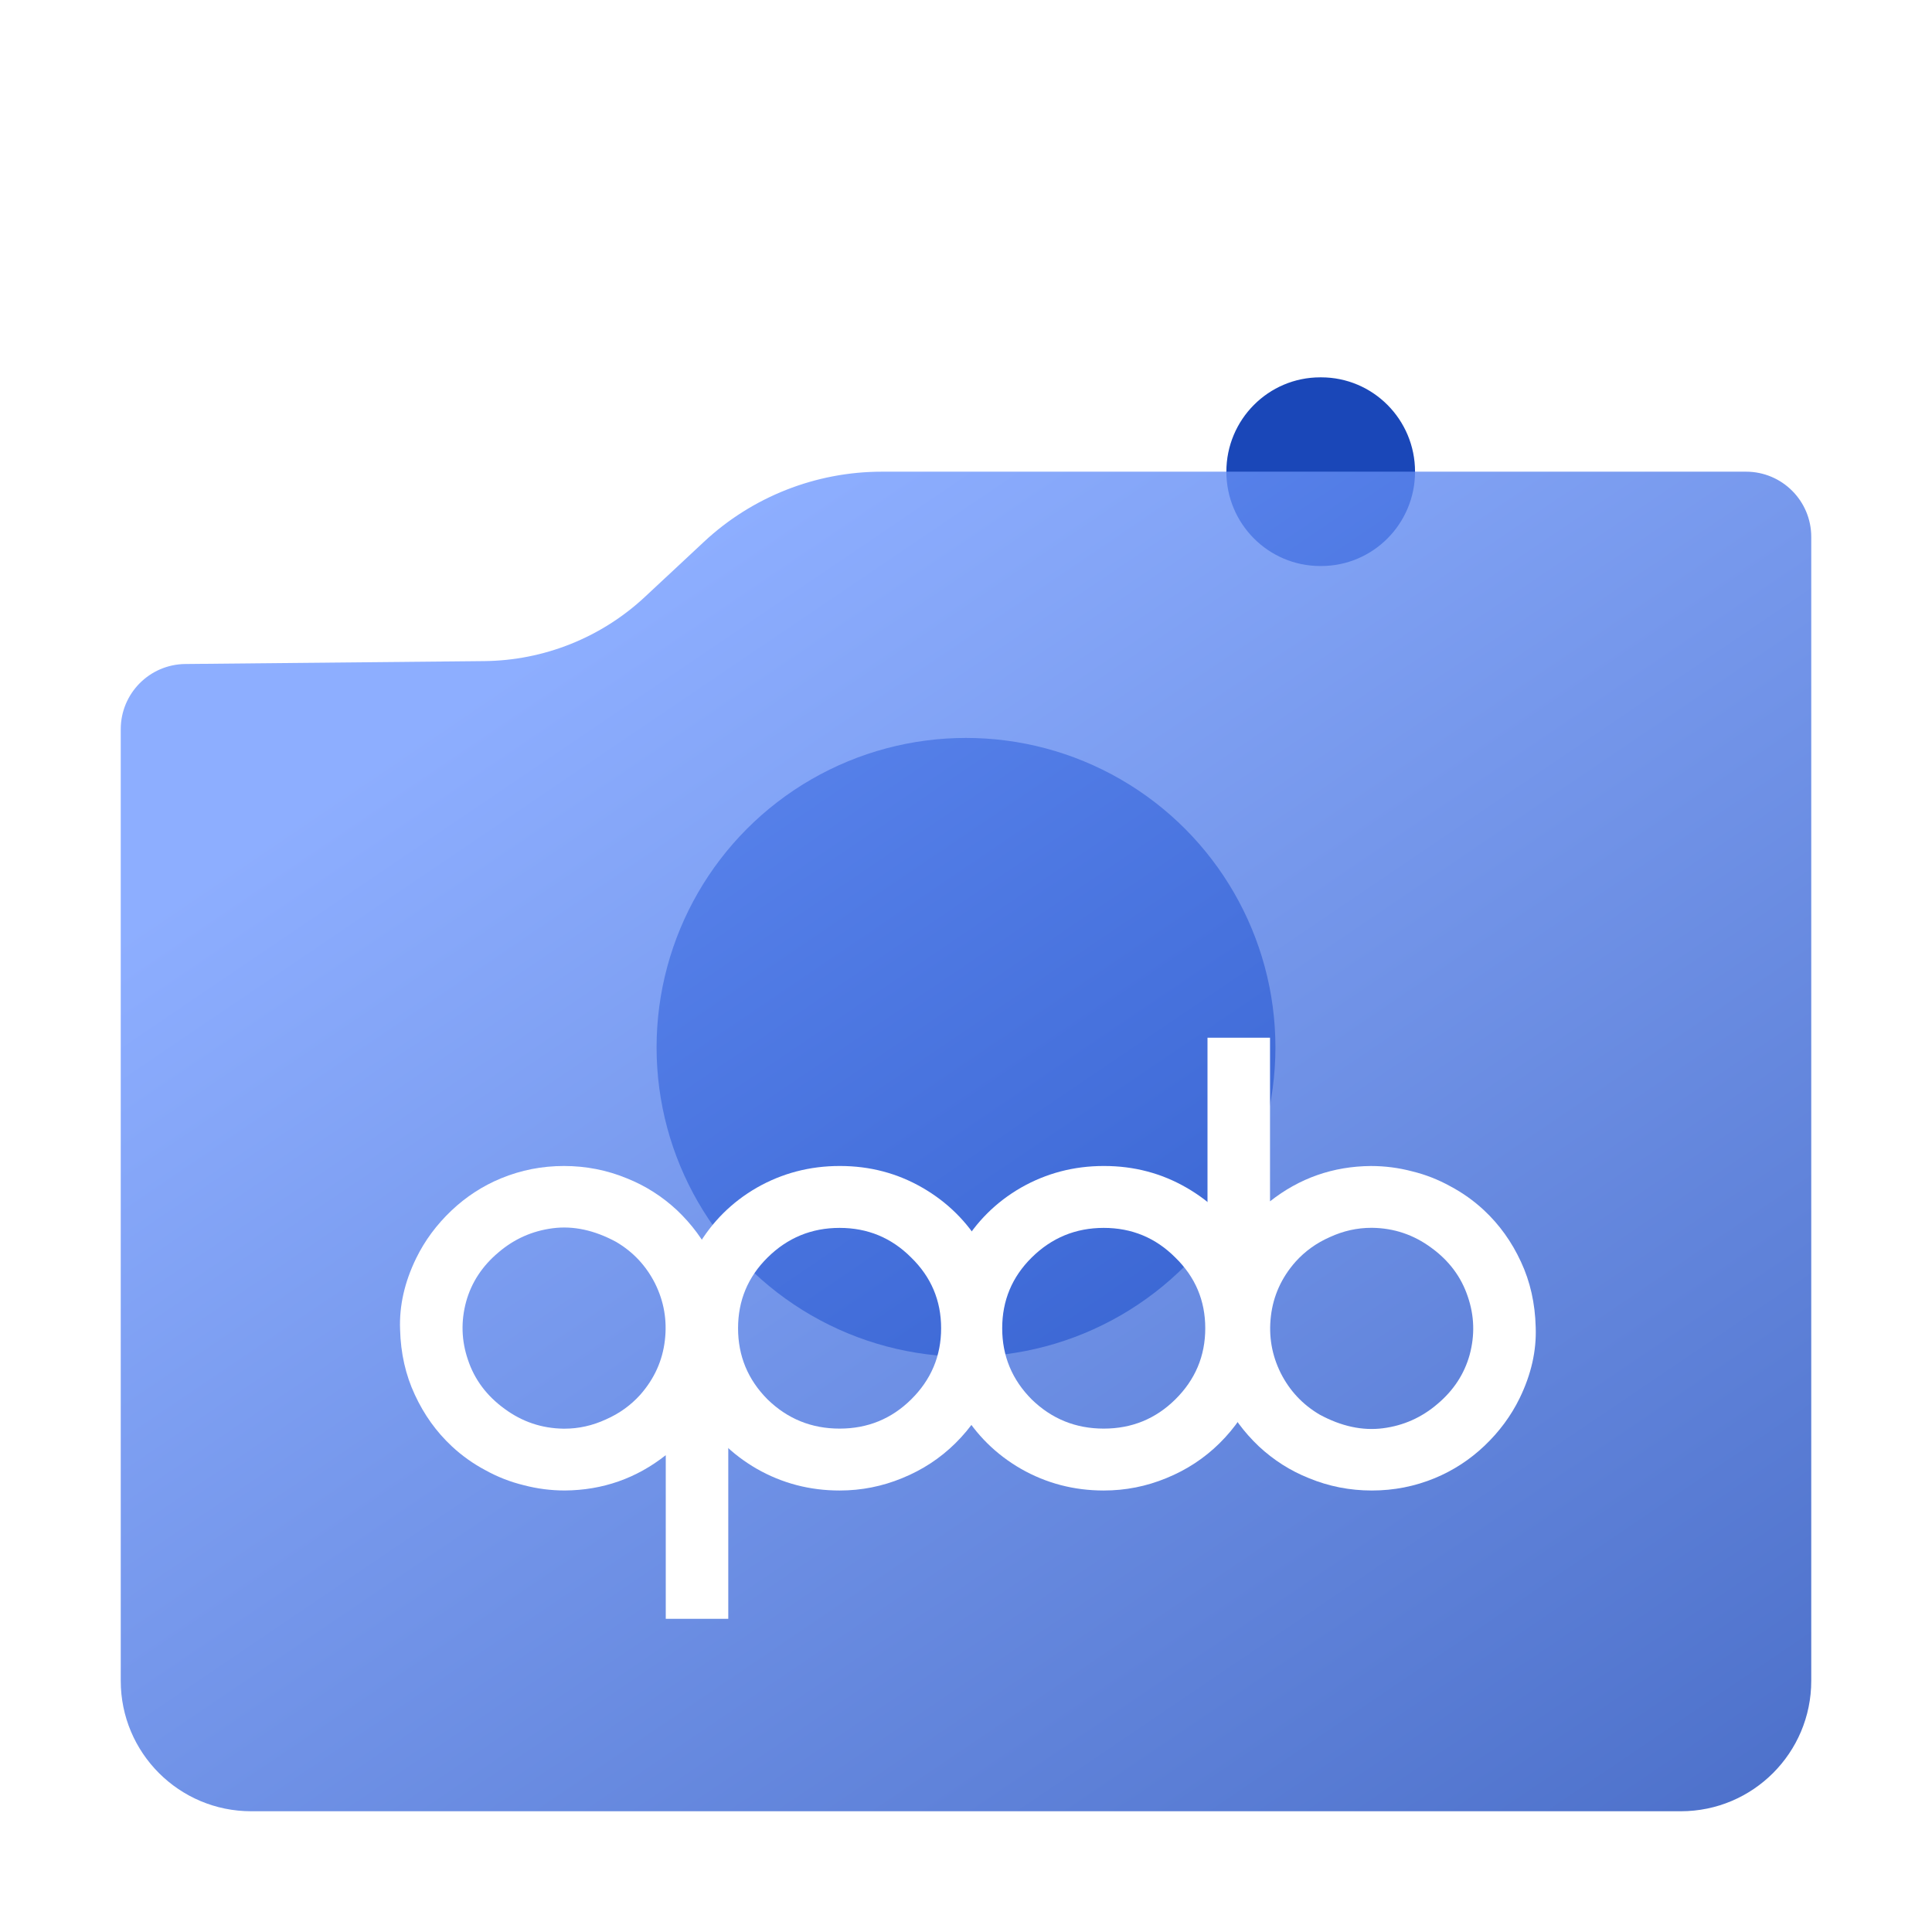
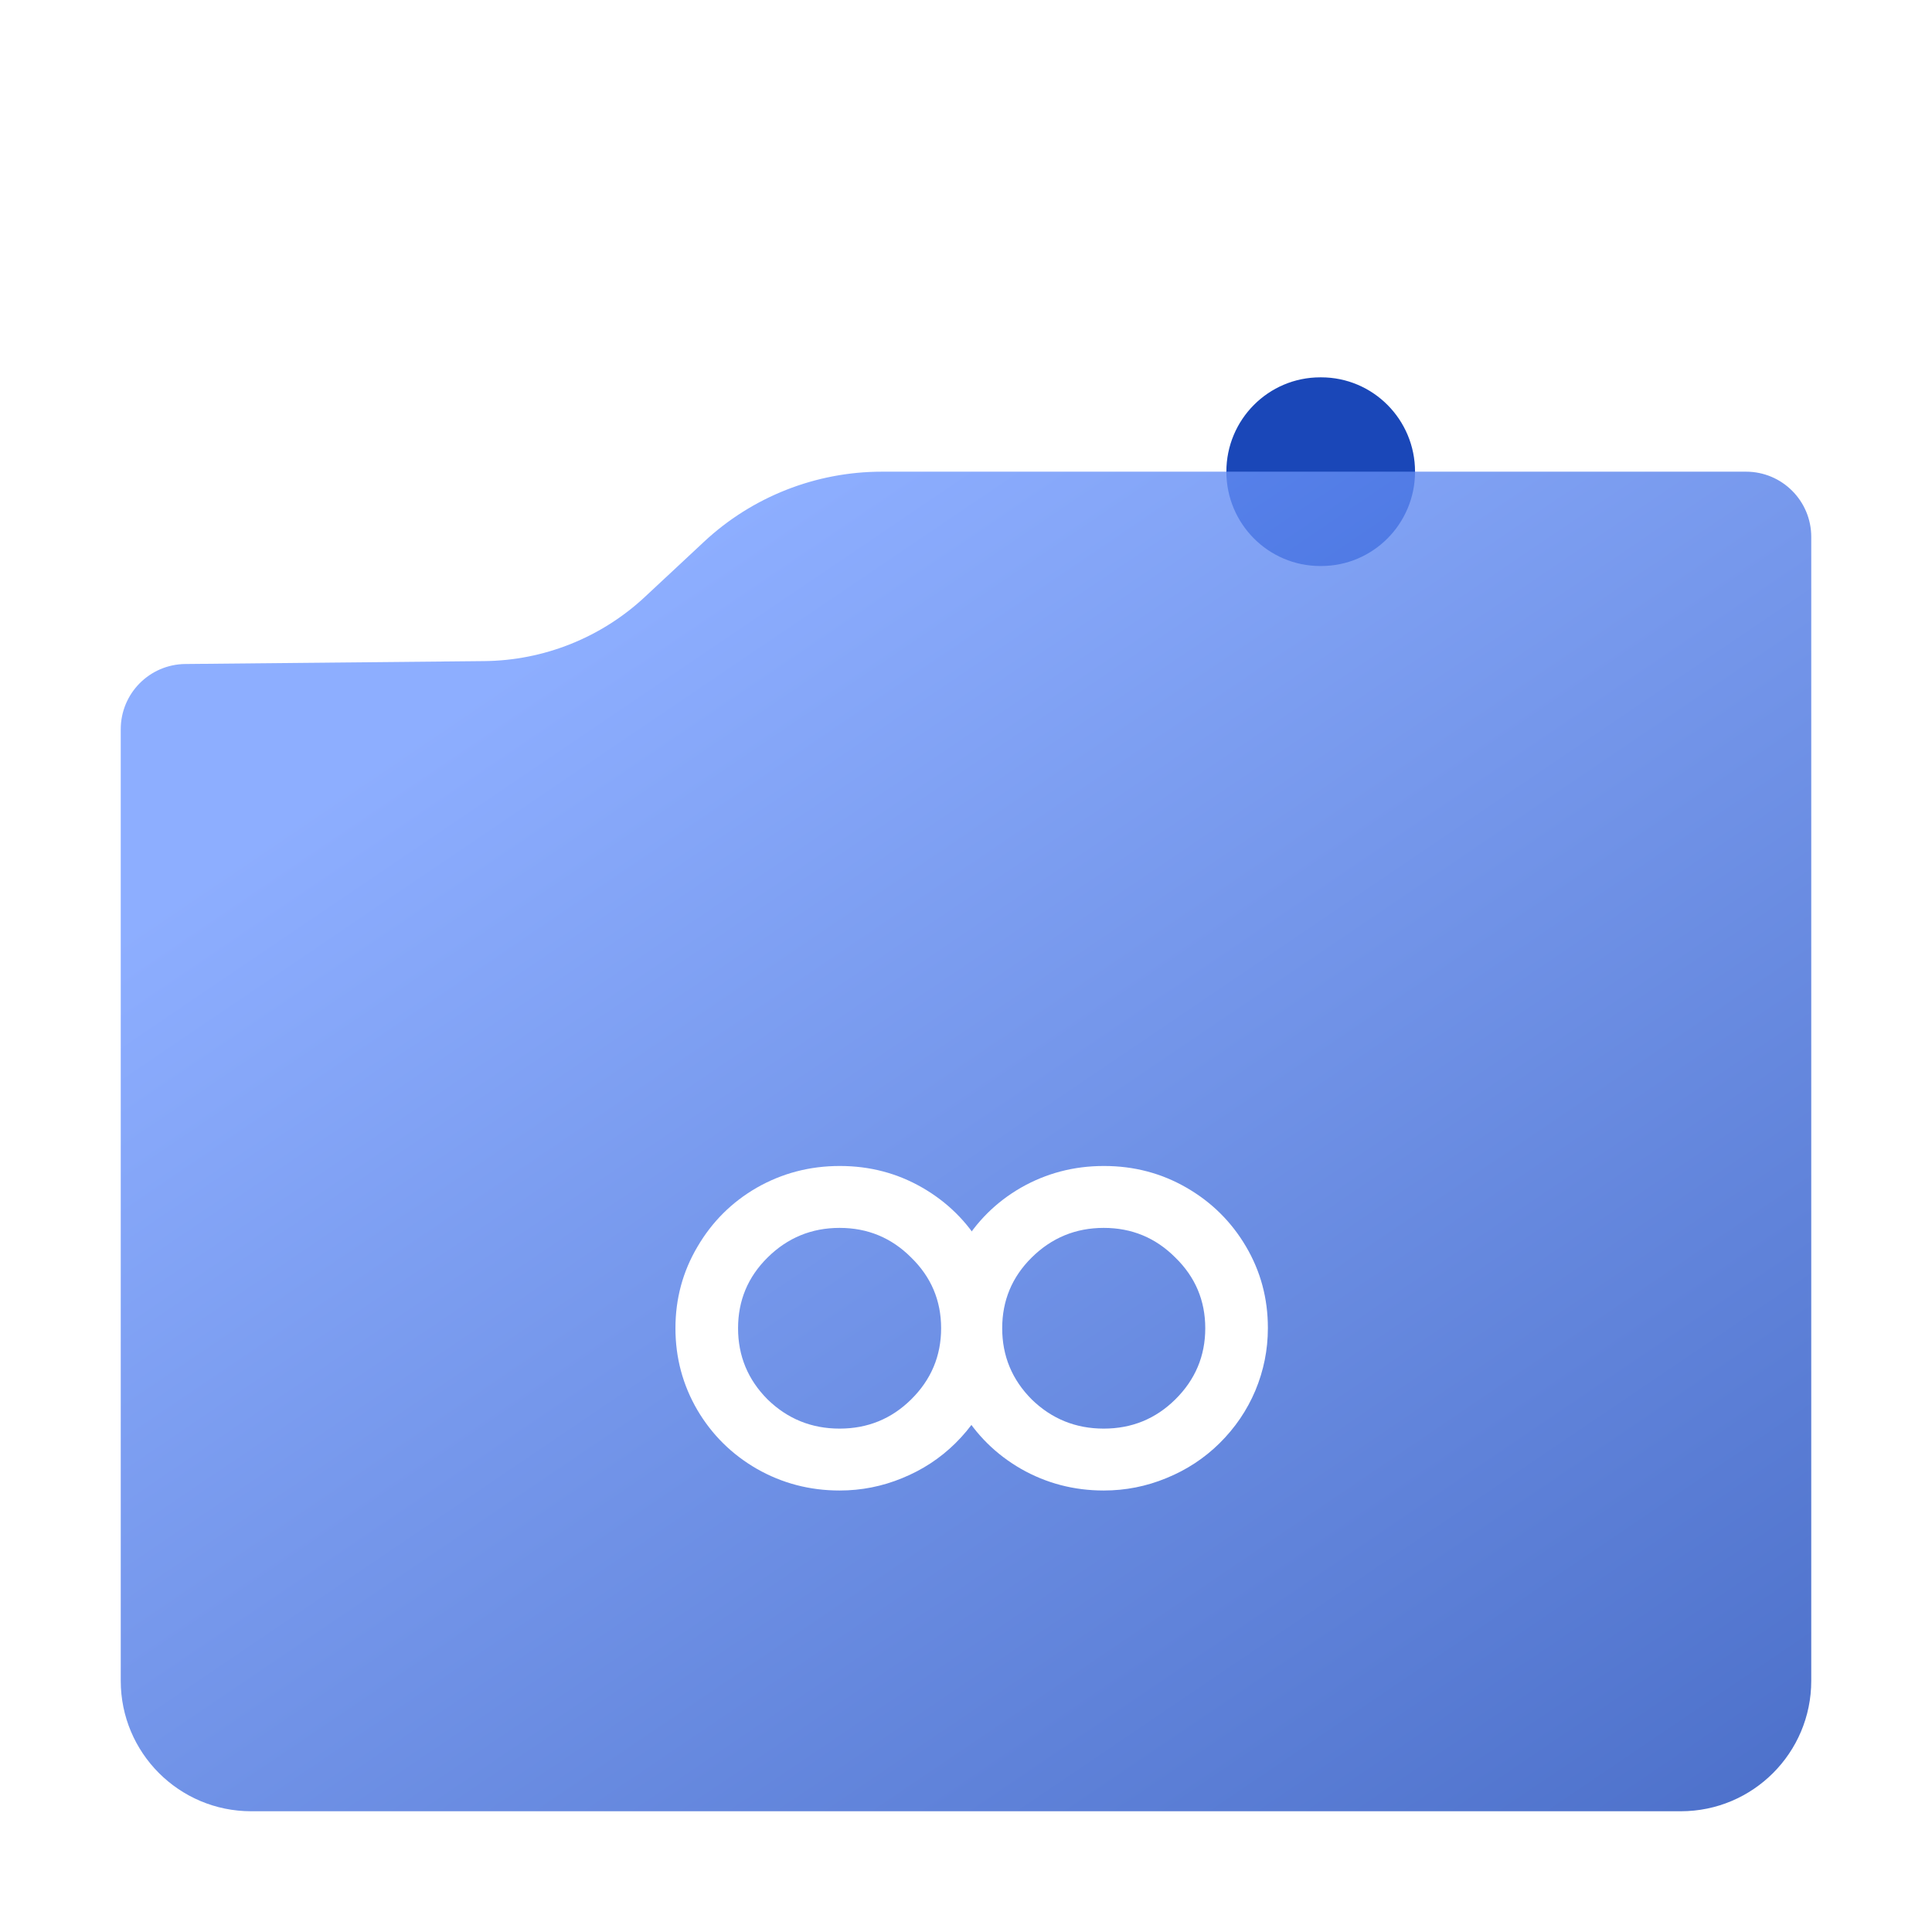
<svg xmlns="http://www.w3.org/2000/svg" width="512" height="512" viewBox="0 0 512 512" fill="none">
  <g filter="url(#filter0_dd)">
    <rect x="58" y="34" width="396" height="396" rx="100" fill="white" />
  </g>
  <path fill-rule="evenodd" clip-rule="evenodd" d="M325 125C325 111.193 336.138 100 349.876 100H350.124C363.862 100 375 111.193 375 125C375 138.807 363.862 150 350.124 150H349.876C336.138 150 325 138.807 325 125Z" fill="#1A47B8" />
  <g filter="url(#filter1_d)">
-     <circle cx="256" cy="243" r="82" fill="#1A47B8" />
-   </g>
+     </g>
  <path d="M128.316 175.198C144.146 175.044 159.345 168.97 170.921 158.171L186.563 143.578C199.361 131.639 216.211 125 233.713 125H462.72C472.263 125 480 132.737 480 142.28V445.44C480 464.527 464.527 480 445.44 480H66.56C47.473 480 32 464.527 32 445.44V193.247C32 183.769 39.635 176.06 49.112 175.968L128.316 175.198Z" fill="url(#paint0_linear)" fill-opacity="0.8" />
-   <path d="M176.433 385.635C168.623 391.797 159.709 394.917 149.69 394.995C145.982 394.995 142.354 394.527 138.804 393.591C135.254 392.733 131.861 391.407 128.627 389.613C125.393 387.897 122.434 385.791 119.752 383.295C115.65 379.473 112.376 374.91 109.93 369.606C107.485 364.38 106.183 358.608 106.025 352.29C105.789 346.05 107.209 339.771 110.285 333.453C112.573 328.773 115.689 324.561 119.634 320.817C123.499 317.151 127.877 314.304 132.769 312.276C138.054 310.092 143.616 309 149.454 309C155.291 309 160.853 310.092 166.138 312.276C171.03 314.226 175.447 317.034 179.392 320.7C183.336 324.444 186.452 328.656 188.74 333.336C191.58 339.186 193 345.387 193 351.939L193 429L176.433 429L176.433 385.635ZM149.572 378.615C153.358 378.615 157.027 377.796 160.577 376.158C164.127 374.598 167.164 372.414 169.688 369.606C173.396 365.394 175.566 360.597 176.197 355.215C176.828 349.911 175.96 344.88 173.593 340.122C171.227 335.442 167.795 331.776 163.298 329.124C157.54 326.004 151.939 324.795 146.495 325.497C141.052 326.199 136.24 328.344 132.059 331.932C127.799 335.52 124.959 339.849 123.539 344.919C122.119 350.145 122.276 355.293 124.012 360.363C125.748 365.589 128.982 369.918 133.715 373.35C138.37 376.782 143.576 378.537 149.335 378.615C149.335 378.615 149.375 378.615 149.454 378.615C149.454 378.615 149.493 378.615 149.572 378.615Z" fill="white" />
-   <path d="M336.567 318.365C344.377 312.203 353.291 309.083 363.31 309.005C367.018 309.005 370.646 309.473 374.196 310.409C377.746 311.267 381.139 312.593 384.373 314.387C387.607 316.103 390.566 318.209 393.248 320.705C397.35 324.527 400.624 329.09 403.07 334.394C405.515 339.62 406.817 345.392 406.975 351.71C407.211 357.95 405.791 364.229 402.715 370.547C400.427 375.227 397.311 379.439 393.366 383.183C389.501 386.849 385.123 389.696 380.231 391.724C374.946 393.908 369.384 395 363.547 395C357.709 395 352.147 393.908 346.862 391.724C341.971 389.774 337.553 386.966 333.608 383.3C329.664 379.556 326.548 375.344 324.26 370.664C321.42 364.814 320 358.613 320 352.061V275H336.567V318.365ZM363.428 325.385C359.642 325.385 355.973 326.204 352.423 327.842C348.873 329.402 345.836 331.586 343.312 334.394C339.604 338.606 337.434 343.403 336.803 348.785C336.172 354.089 337.04 359.12 339.407 363.878C341.773 368.558 345.205 372.224 349.702 374.876C355.46 377.996 361.062 379.205 366.505 378.503C371.948 377.801 376.76 375.656 380.941 372.068C385.201 368.48 388.041 364.151 389.461 359.081C390.881 353.855 390.724 348.707 388.988 343.637C387.253 338.411 384.018 334.082 379.285 330.65C374.63 327.218 369.424 325.463 363.665 325.385C363.665 325.385 363.625 325.385 363.547 325.385C363.547 325.385 363.507 325.385 363.428 325.385Z" fill="white" />
  <path d="M265 352C265 357.702 264.894 363.209 262.681 368.52C260.469 373.754 257.308 378.401 253.199 382.463C249.169 386.447 244.467 389.532 239.094 391.719C233.8 393.906 228.268 395 222.5 395C214.598 395 207.289 393.086 200.572 389.259C193.935 385.431 188.68 380.237 184.808 373.676C180.936 367.036 179 359.811 179 352C179 344.189 180.936 337.003 184.808 330.441C188.68 323.802 193.935 318.569 200.572 314.741C207.289 310.914 214.598 309 222.5 309H222.619C230.52 309 237.79 310.914 244.428 314.741C251.065 318.569 256.32 323.763 260.192 330.324C264.064 336.886 265 344.072 265 351.883V352ZM241.465 333.253C236.249 328.02 229.928 325.403 222.5 325.403C215.072 325.403 208.711 328.02 203.417 333.253C198.202 338.409 195.594 344.658 195.594 352C195.594 359.342 198.202 365.63 203.417 370.864C208.711 376.019 215.072 378.597 222.5 378.597C229.928 378.597 236.249 376.019 241.465 370.864C246.759 365.63 249.406 359.342 249.406 352C249.406 344.658 246.759 338.409 241.465 333.253Z" fill="white" />
  <path d="M336 352C336 357.702 334.894 363.209 332.681 368.52C330.469 373.754 327.308 378.401 323.199 382.463C319.169 386.447 314.467 389.532 309.094 391.719C303.8 393.906 298.268 395 292.5 395C284.598 395 277.289 393.086 270.572 389.259C263.935 385.431 258.68 380.237 254.808 373.676C250.936 367.036 250 359.811 250 352C250 344.189 250.936 337.003 254.808 330.441C258.68 323.802 263.935 318.569 270.572 314.741C277.289 310.914 284.598 309 292.5 309H292.619C300.52 309 307.79 310.914 314.428 314.741C321.065 318.569 326.32 323.763 330.192 330.324C334.064 336.886 336 344.072 336 351.883V352ZM311.465 333.253C306.249 328.02 299.928 325.403 292.5 325.403C285.072 325.403 278.711 328.02 273.417 333.253C268.202 338.409 265.594 344.658 265.594 352C265.594 359.342 268.202 365.63 273.417 370.864C278.711 376.019 285.072 378.597 292.5 378.597C299.928 378.597 306.249 376.019 311.465 370.864C316.759 365.63 319.406 359.342 319.406 352C319.406 344.658 316.759 338.409 311.465 333.253Z" fill="white" />
  <defs>
    <filter id="filter0_dd" x="18" y="14" width="476" height="476" filterUnits="userSpaceOnUse" color-interpolation-filters="sRGB">
      <feFlood flood-opacity="0" result="BackgroundImageFix" />
      <feColorMatrix in="SourceAlpha" type="matrix" values="0 0 0 0 0 0 0 0 0 0 0 0 0 0 0 0 0 0 127 0" />
      <feOffset dy="20" />
      <feGaussianBlur stdDeviation="20" />
      <feColorMatrix type="matrix" values="0 0 0 0 0.006 0 0 0 0 0.129 0 0 0 0 0.296 0 0 0 0.15 0" />
      <feBlend mode="normal" in2="BackgroundImageFix" result="effect1_dropShadow" />
      <feColorMatrix in="SourceAlpha" type="matrix" values="0 0 0 0 0 0 0 0 0 0 0 0 0 0 0 0 0 0 127 0" />
      <feOffset dy="8" />
      <feGaussianBlur stdDeviation="10" />
      <feColorMatrix type="matrix" values="0 0 0 0 0.003 0 0 0 0 0.031 0 0 0 0 0.1 0 0 0 0.1 0" />
      <feBlend mode="normal" in2="effect1_dropShadow" result="effect2_dropShadow" />
      <feBlend mode="normal" in="SourceGraphic" in2="effect2_dropShadow" result="shape" />
    </filter>
    <filter id="filter1_d" x="93.36" y="114.92" width="325.28" height="325.28" filterUnits="userSpaceOnUse" color-interpolation-filters="sRGB">
      <feFlood flood-opacity="0" result="BackgroundImageFix" />
      <feColorMatrix in="SourceAlpha" type="matrix" values="0 0 0 0 0 0 0 0 0 0 0 0 0 0 0 0 0 0 127 0" />
      <feOffset dy="34.56" />
      <feGaussianBlur stdDeviation="40.32" />
      <feColorMatrix type="matrix" values="0 0 0 0 0.031 0 0 0 0 0.424 0 0 0 0 1 0 0 0 0.4 0" />
      <feBlend mode="normal" in2="BackgroundImageFix" result="effect1_dropShadow" />
      <feBlend mode="normal" in="SourceGraphic" in2="effect1_dropShadow" result="shape" />
    </filter>
    <linearGradient id="paint0_linear" x1="135.65" y1="175.546" x2="402.201" y2="569.01" gradientUnits="userSpaceOnUse">
      <stop stop-color="#719AFF" />
      <stop offset="1" stop-color="#1A47B8" />
    </linearGradient>
  </defs>
</svg>